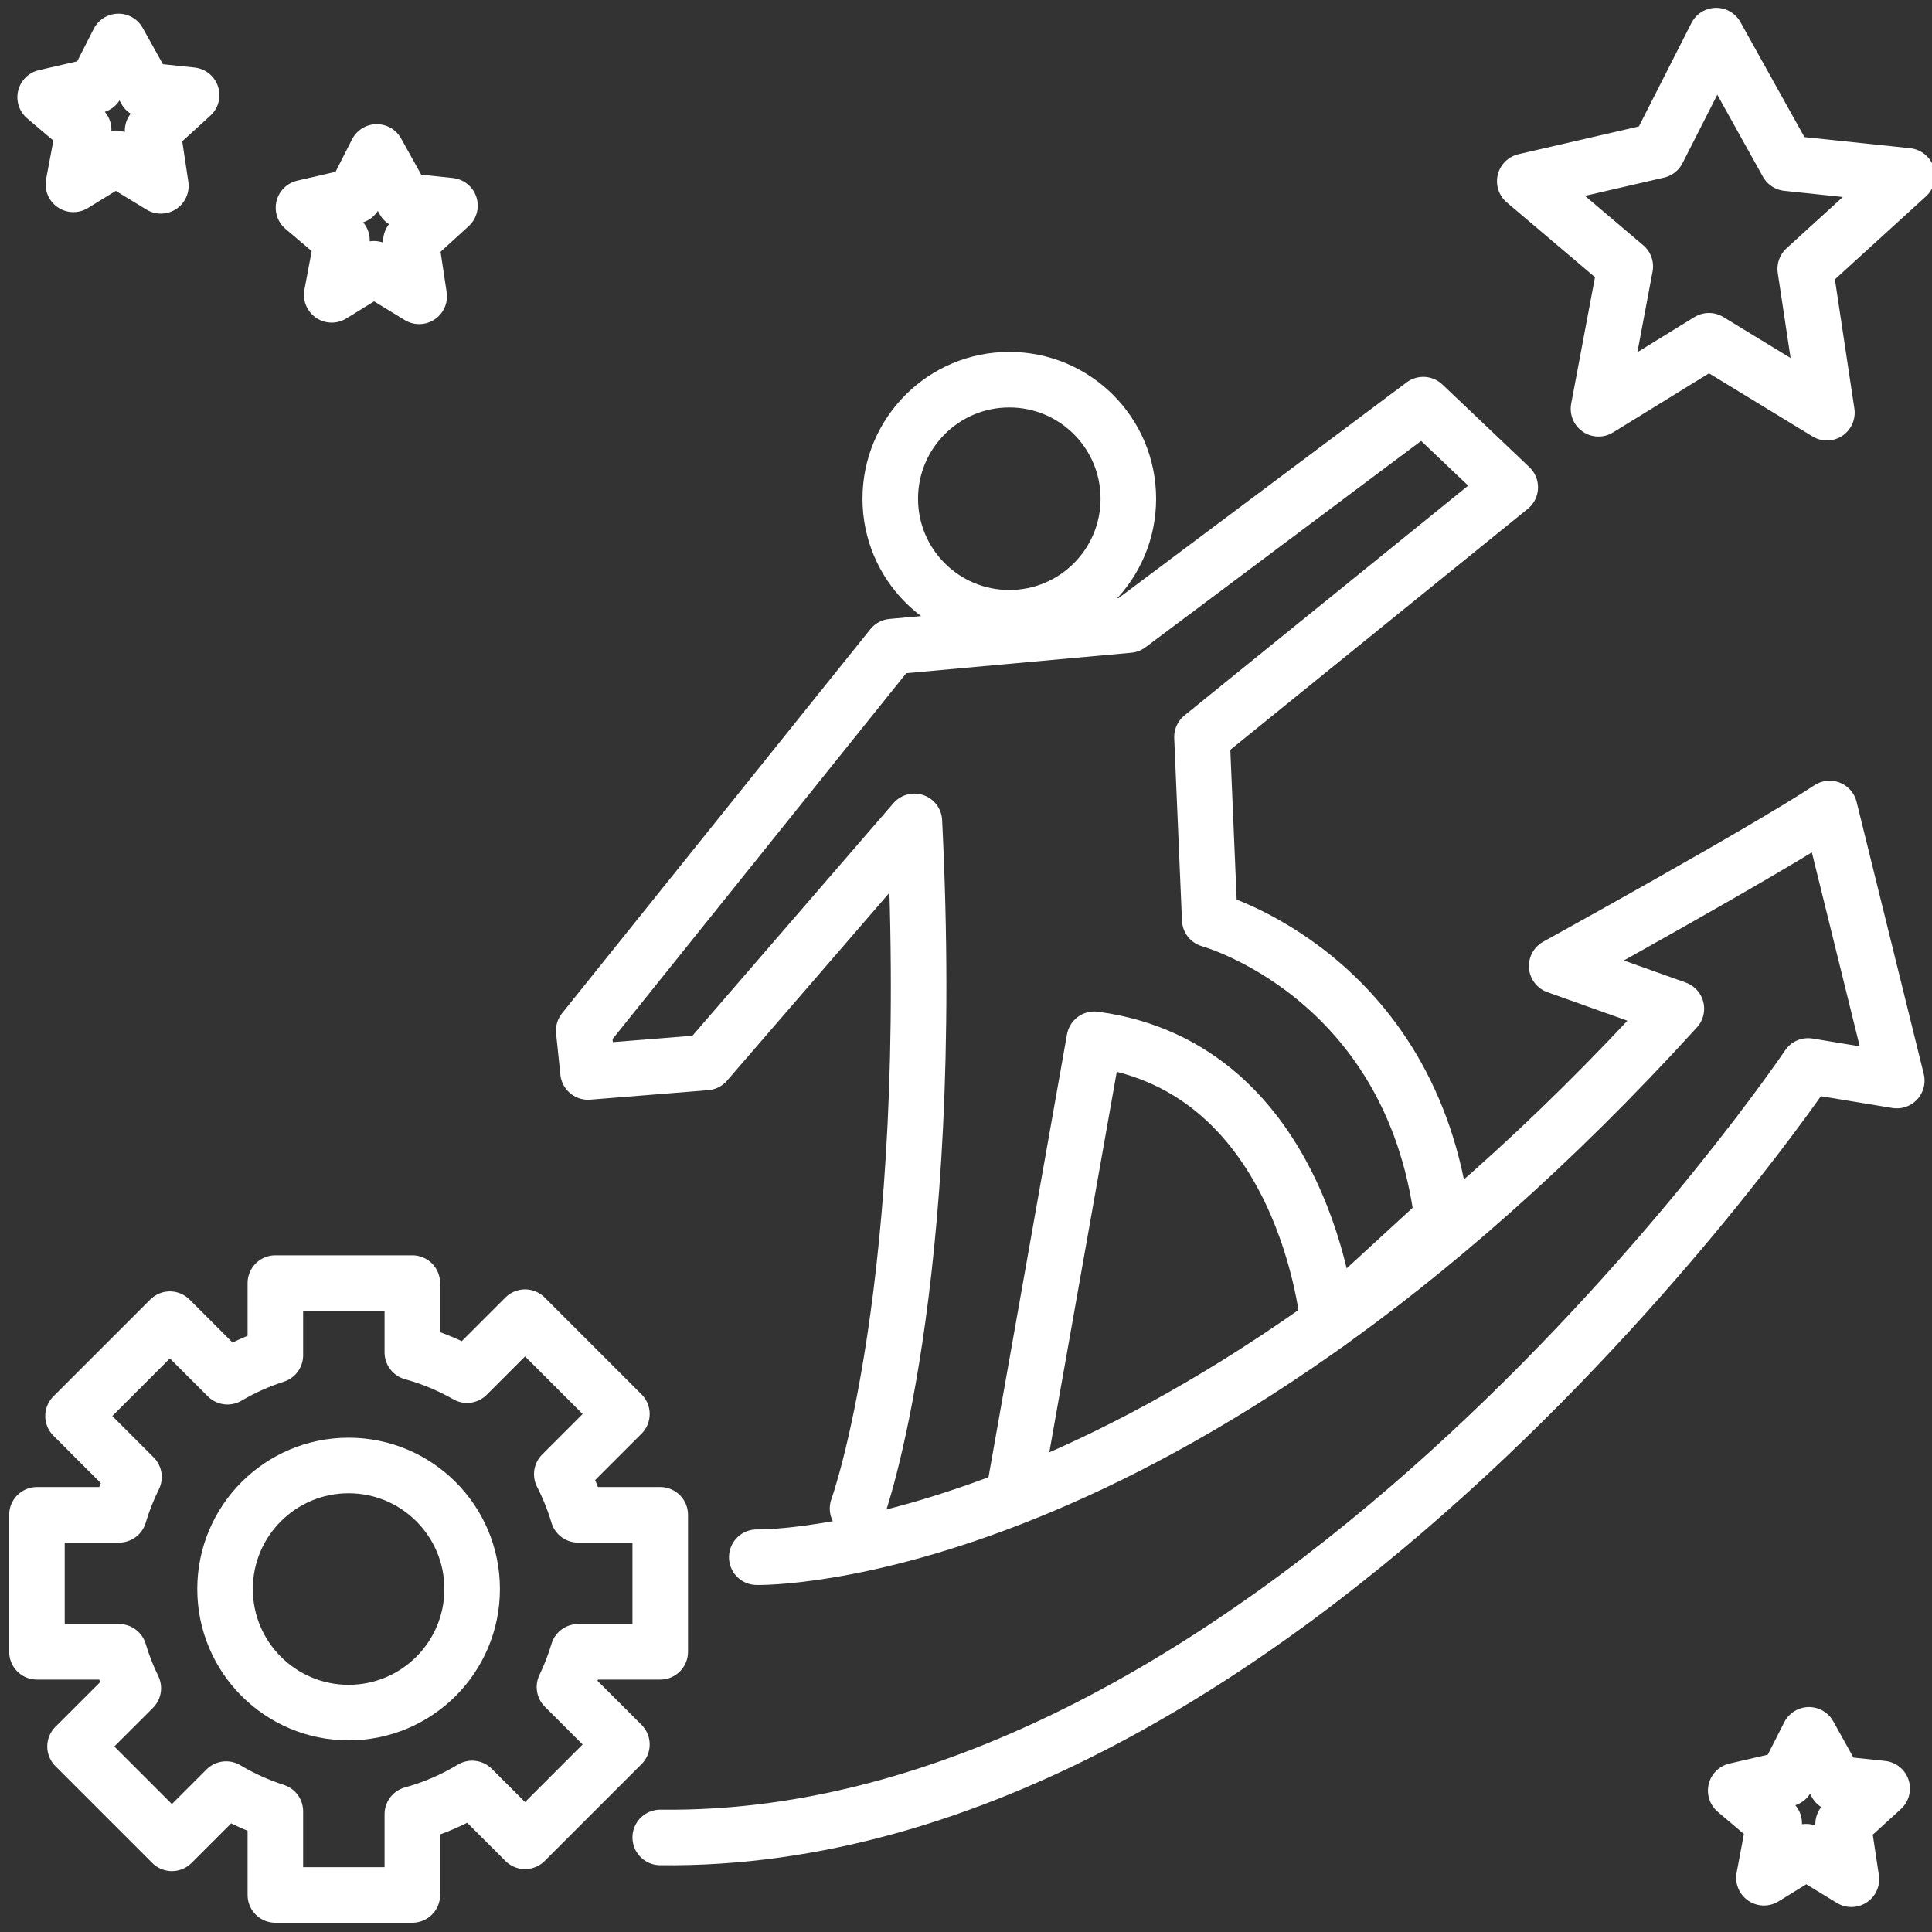
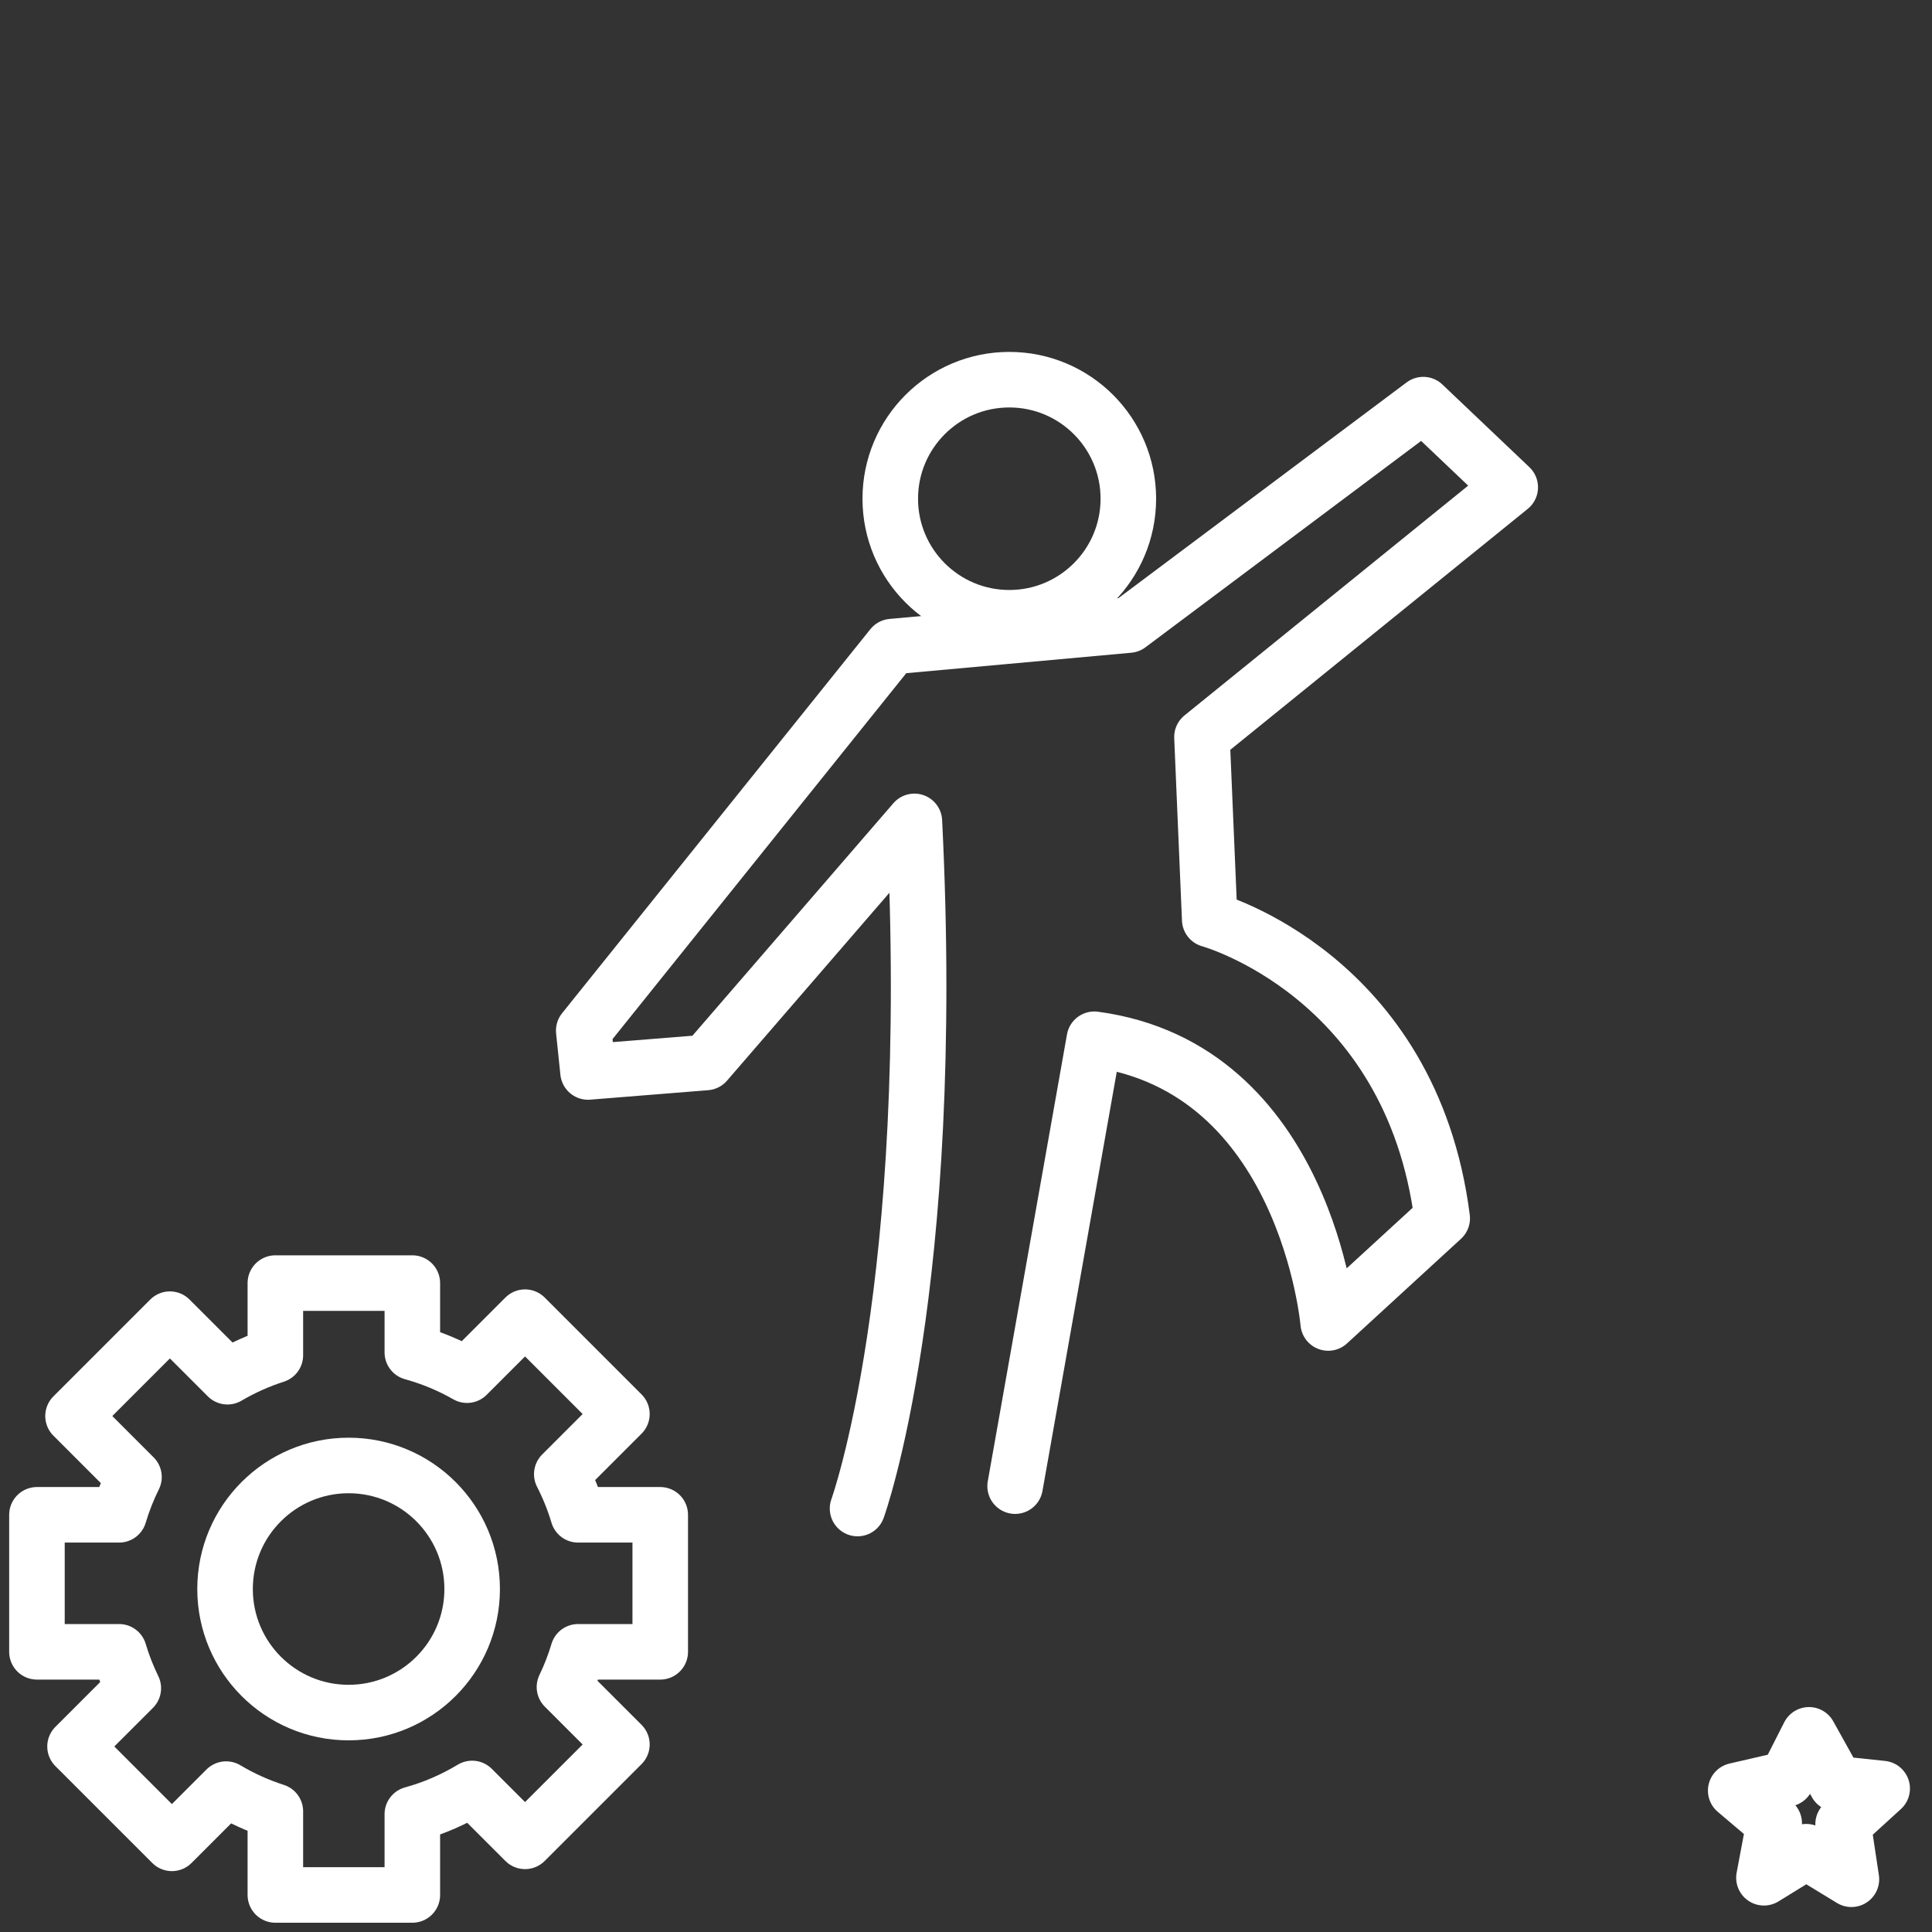
<svg xmlns="http://www.w3.org/2000/svg" width="100%" height="100%" viewBox="0 0 80 80" version="1.1" xml:space="preserve" style="fill-rule:evenodd;clip-rule:evenodd;stroke-linecap:round;stroke-linejoin:round;stroke-miterlimit:1.5;">
  <rect x="0" y="0" width="80" height="80" fill="#333333" stroke="none" />
  <circle cx="14.435" cy="65.798" r="5.116" style="fill:none;stroke:#fff;stroke-width:2.3px;" />
  <path d="M17.074,56.001c0.8,0.221 1.56,0.539 2.265,0.942l2.402,-2.402l4.011,4.011l-2.49,2.49c0.274,0.535 0.502,1.098 0.676,1.683l3.401,-0l-0,5.673l-3.401,-0c-0.15,0.504 -0.34,0.991 -0.565,1.459l2.379,2.378l-4.011,4.011l-2.191,-2.19c-0.764,0.461 -1.595,0.823 -2.476,1.066l0,3.344l-5.672,-0l-0,-3.462c-0.719,-0.231 -1.401,-0.541 -2.038,-0.921l-2.246,2.246l-4.011,-4.011l2.413,-2.412c-0.236,-0.483 -0.434,-0.987 -0.589,-1.508l-3.401,-0l0,-5.673l3.401,-0c0.162,-0.543 0.369,-1.066 0.617,-1.566l-2.524,-2.524l4.011,-4.011l2.384,2.383c0.621,-0.365 1.285,-0.665 1.983,-0.889l-0,-2.988l5.672,0l0,2.871Z" style="fill:none;stroke:#fff;stroke-width:2.3px;" />
-   <path d="M31.336,64.48c-0,0 17.043,0.411 38.079,-22.712l-4.956,-1.768c-0,0 8.664,-4.775 11.302,-6.523l2.781,11.267l-3.672,-0.606c0,0 -21.723,32.268 -47.531,31.947" style="fill:none;stroke:#fff;stroke-width:2.3px;" />
  <path d="M35.509,62.465c0,-0 3.316,-9.128 2.354,-28.453l-8.629,9.984l-4.885,0.392l-0.178,-1.712l12.765,-15.902l9.805,-0.891l12.193,-9.128l3.602,3.423l-12.765,10.34l0.321,7.559c0,-0 8.343,2.282 9.627,12.372l-4.721,4.333c0,0 -0.913,-10.573 -9.684,-11.749l-3.28,18.505" style="fill:none;stroke:#fff;stroke-width:2.3px;" />
  <circle cx="41.793" cy="20.651" r="4.929" style="fill:none;stroke:#fff;stroke-width:2.3px;" />
-   <path d="M66.19,16.927l1.109,-5.895l-4.162,-3.527l5.508,-1.271l2.418,-4.76l2.941,5.284l4.972,0.523l-4.225,3.851l0.898,5.957l-4.886,-2.979l-4.573,2.817Z" style="fill:none;stroke:#fff;stroke-width:2.3px;" />
-   <path d="M13.736,12.209l0.424,-2.257l-1.593,-1.351l2.109,-0.487l0.926,-1.823l1.126,2.024l1.904,0.2l-1.618,1.475l0.344,2.281l-1.871,-1.141l-1.751,1.079Z" style="fill:none;stroke:#fff;stroke-width:2.3px;" />
-   <path d="M3.039,7.633l0.425,-2.257l-1.594,-1.351l2.109,-0.486l0.926,-1.823l1.126,2.023l1.904,0.201l-1.617,1.474l0.343,2.281l-1.87,-1.14l-1.752,1.078Z" style="fill:none;stroke:#fff;stroke-width:2.3px;" />
  <path d="M73.041,77.754l0.425,-2.257l-1.594,-1.351l2.109,-0.487l0.926,-1.823l1.126,2.024l1.904,0.2l-1.618,1.475l0.344,2.281l-1.871,-1.141l-1.751,1.079Z" style="fill:none;stroke:#fff;stroke-width:2.3px;" />
</svg>